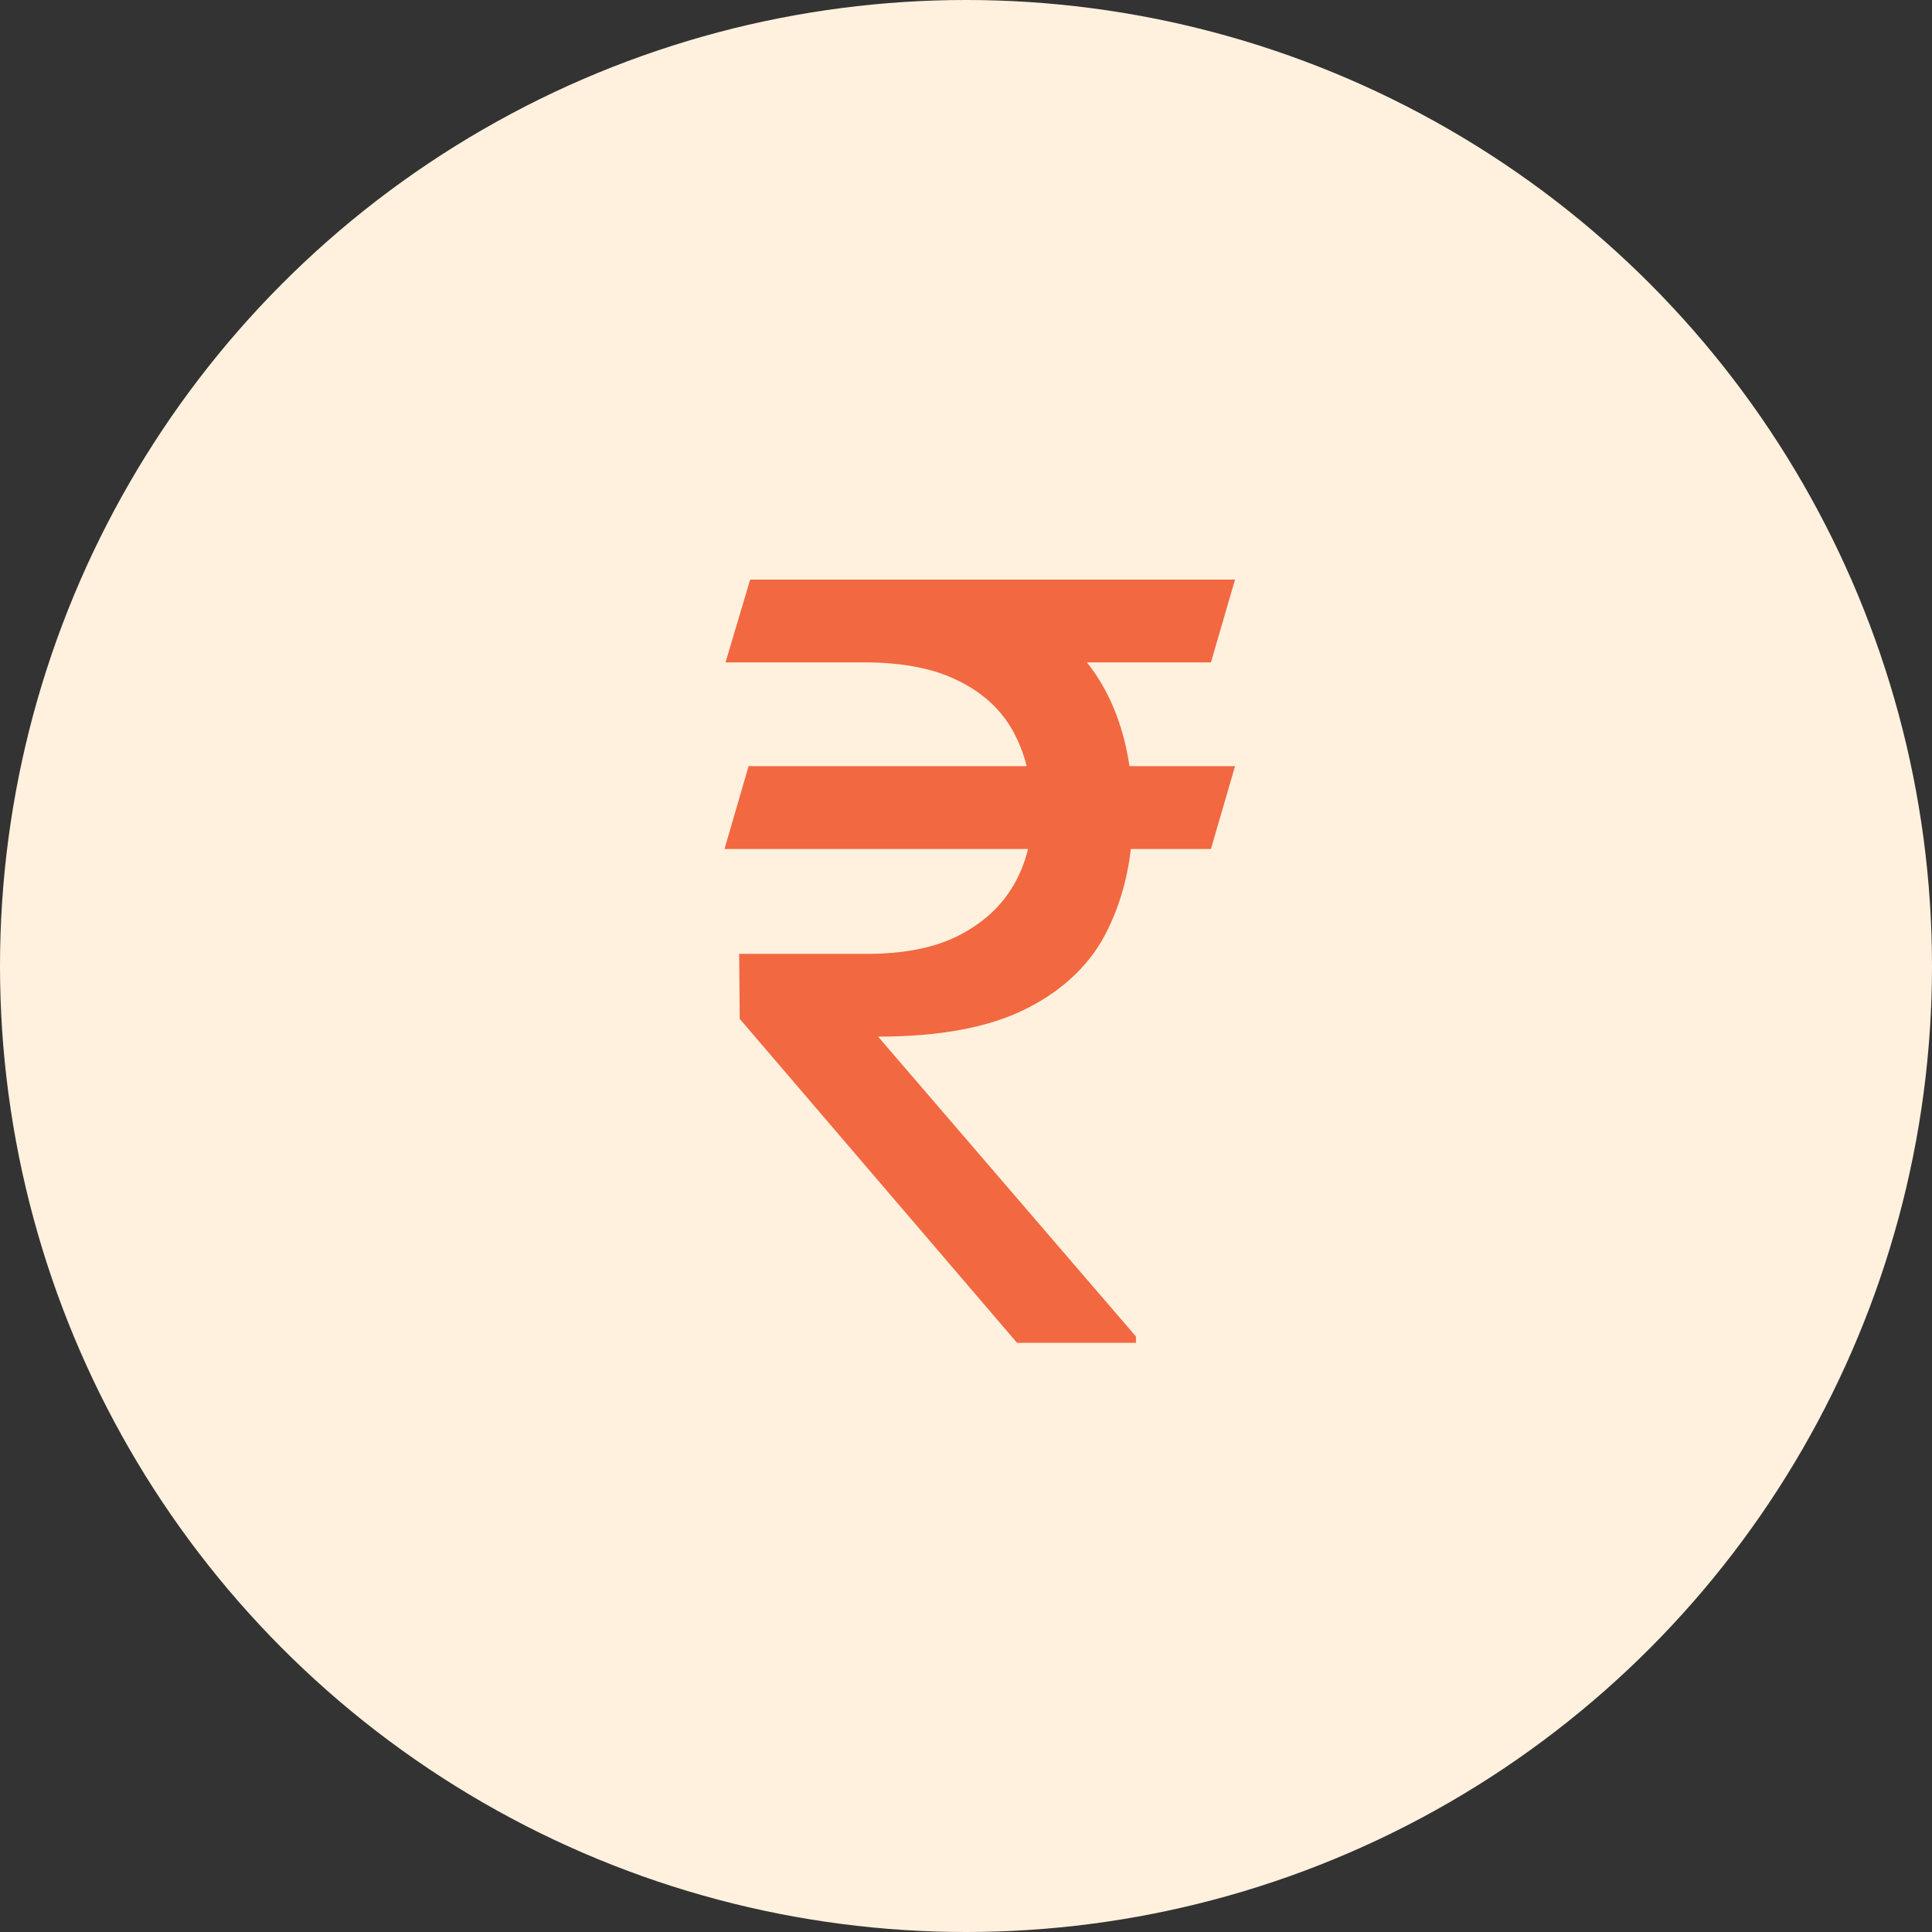
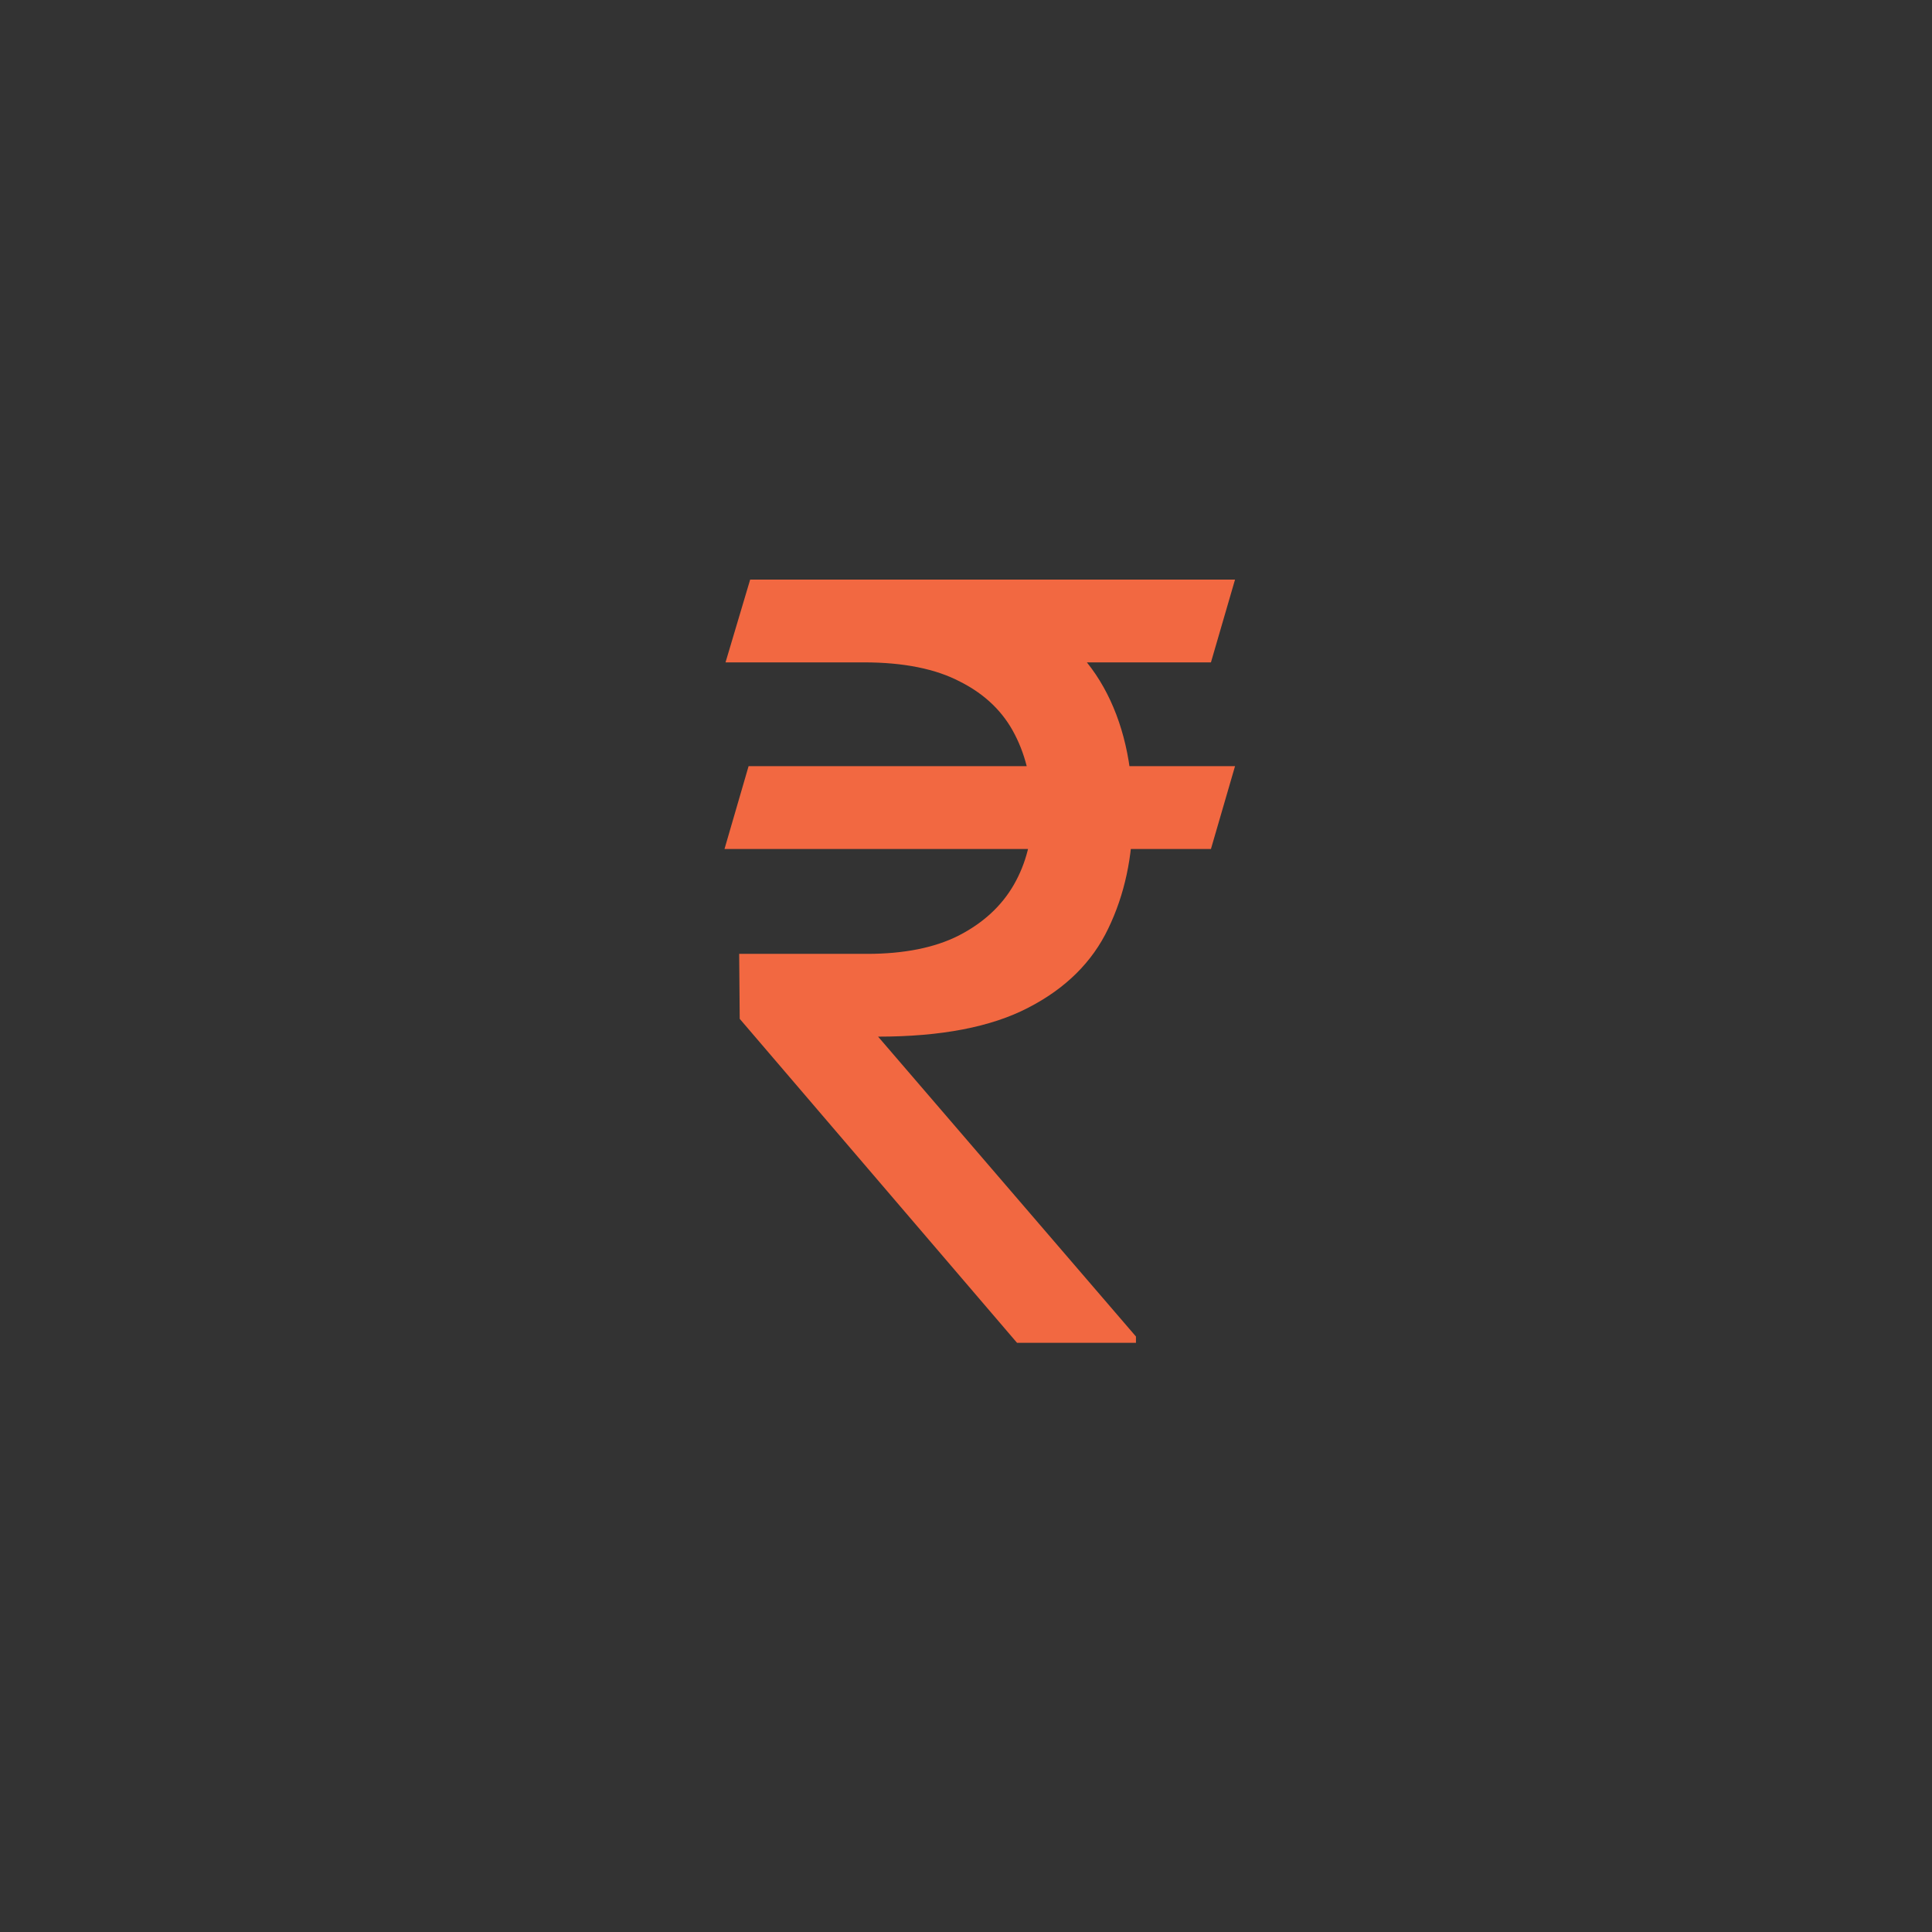
<svg xmlns="http://www.w3.org/2000/svg" width="32" height="32" viewBox="0 0 32 32" fill="none">
  <rect x="0" y="0" width="32" height="32" fill="#333333" stroke="none" />
-   <circle cx="16" cy="16" r="16" fill="#FFF1DE" />
  <path d="M20.456 12.69L20.057 14.062H12L12.399 12.69H20.456ZM16.845 22.241L12.252 16.875L12.243 15.799H14.361C14.975 15.799 15.482 15.697 15.881 15.495C16.286 15.286 16.59 15.006 16.793 14.653C16.995 14.3 17.096 13.903 17.096 13.463C17.096 12.971 17.001 12.54 16.81 12.169C16.619 11.793 16.318 11.501 15.907 11.293C15.502 11.079 14.969 10.971 14.309 10.971H12.017L12.425 9.6H14.309C15.317 9.6 16.147 9.753 16.801 10.06C17.461 10.361 17.953 10.801 18.277 11.379C18.601 11.958 18.763 12.659 18.763 13.48C18.763 14.187 18.627 14.82 18.355 15.382C18.089 15.938 17.646 16.375 17.027 16.693C16.413 17.011 15.586 17.17 14.544 17.17L18.815 22.137V22.241H16.845ZM20.456 9.6L20.057 10.971H13.563L13.962 9.6H20.456Z" fill="#F26841" />
</svg>